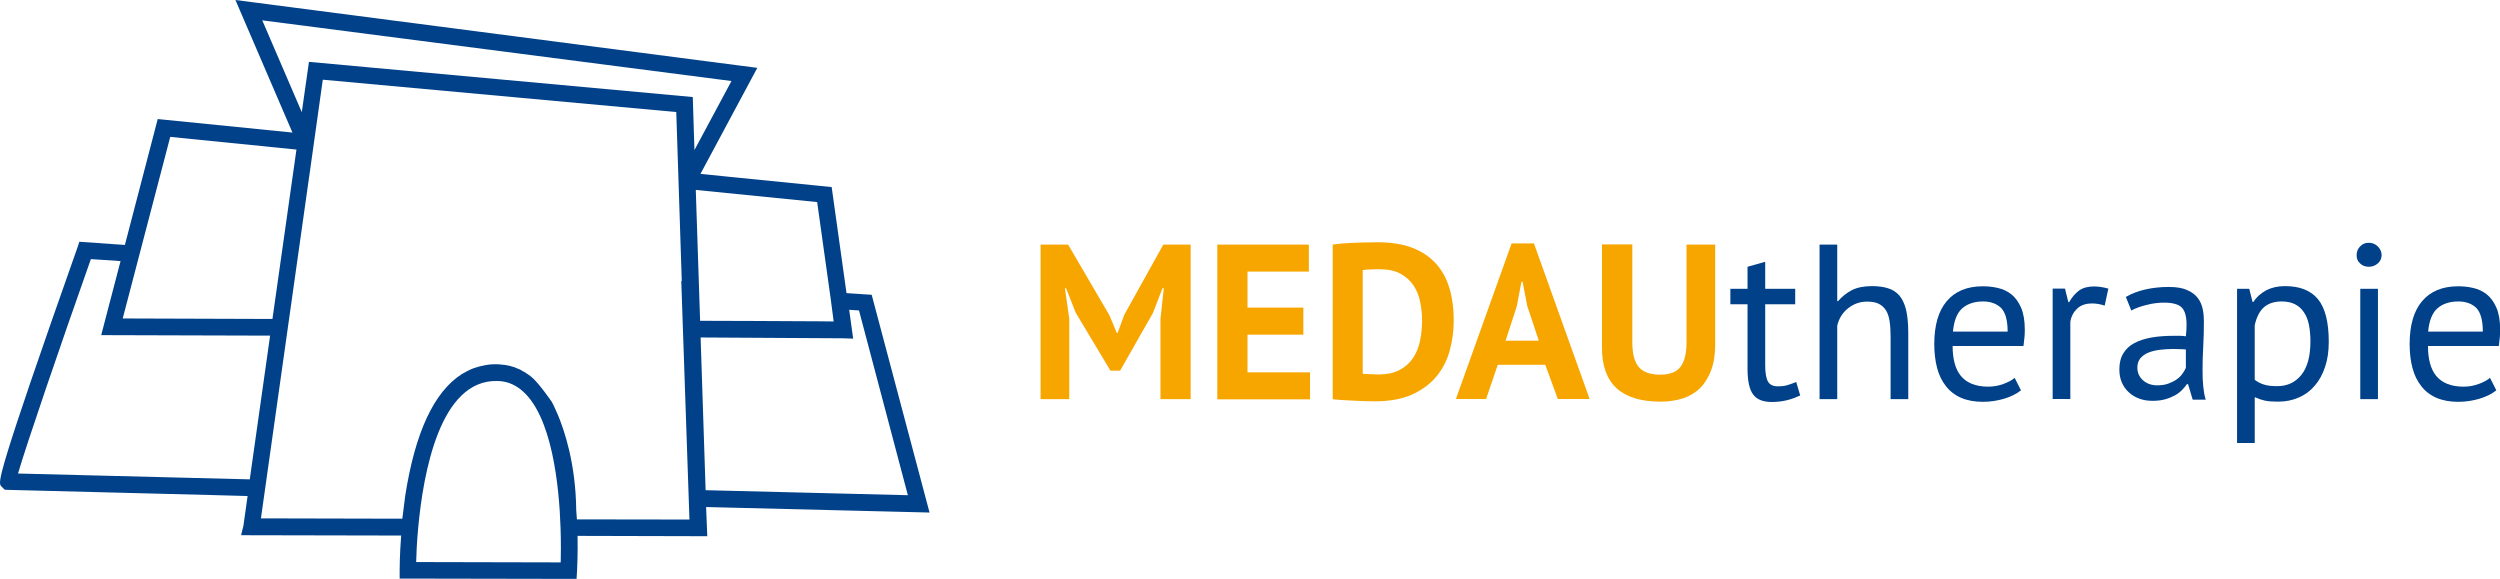
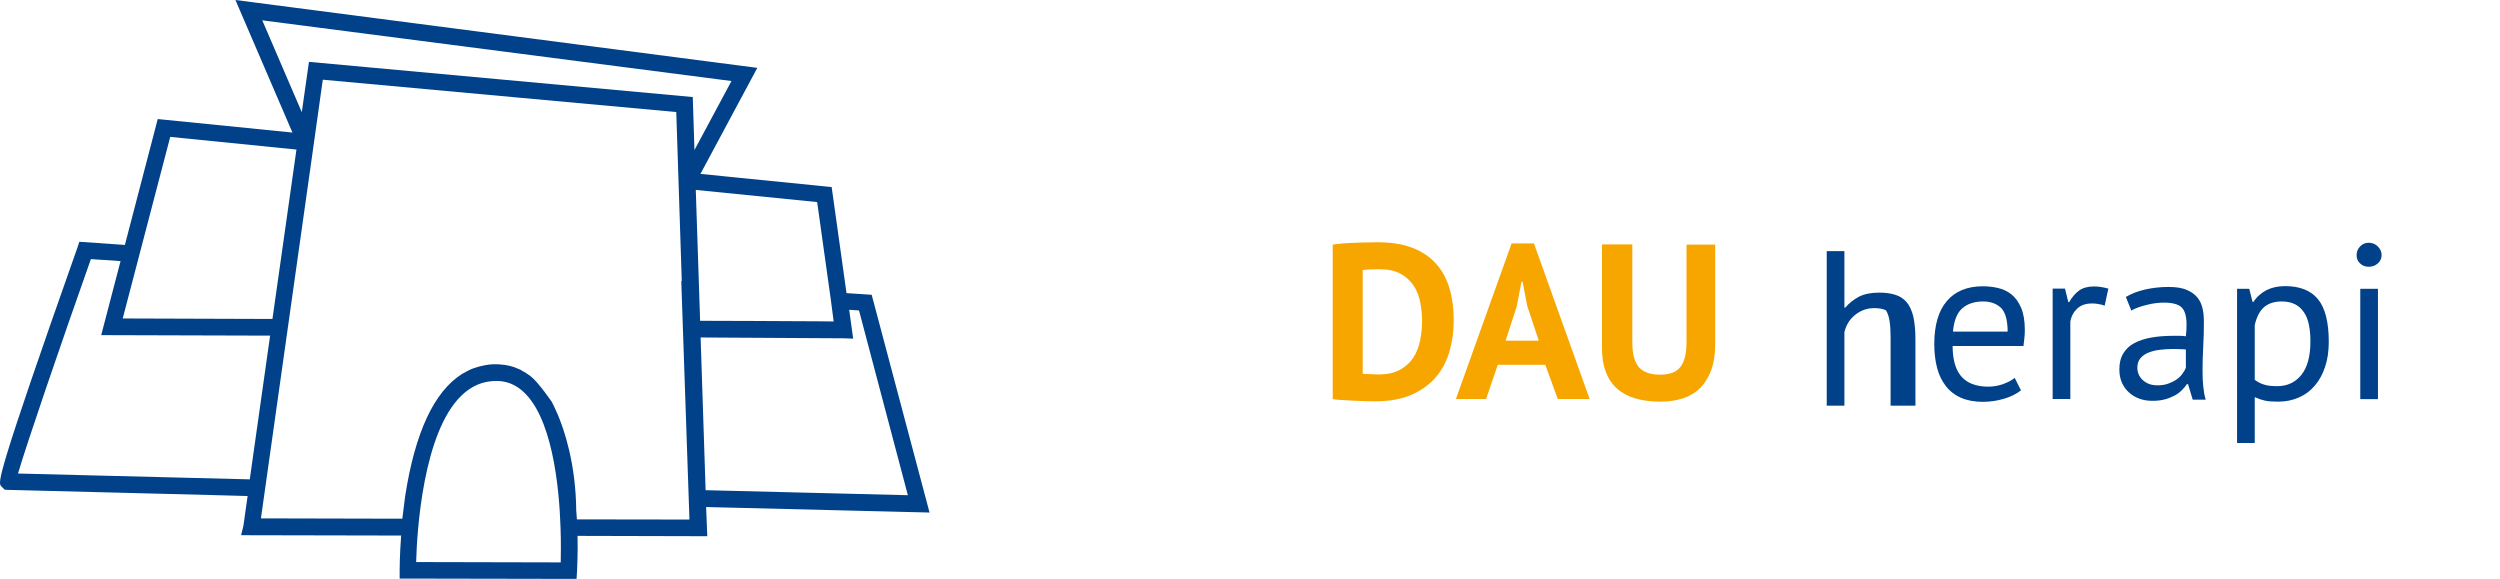
<svg xmlns="http://www.w3.org/2000/svg" version="1.1" x="0px" y="0px" viewBox="0 0 1499.4 347.3" style="enable-background:new 0 0 1499.4 347.3;" xml:space="preserve">
  <style type="text/css">
	.Grün_x0020_bogenförmig{fill:url(#SVGID_1_);stroke:#FFFFFF;stroke-width:0.25;stroke-miterlimit:1;}
	.st0{fill:#F7A600;}
	.st1{fill:#004189;}
</style>
  <linearGradient id="SVGID_1_" gradientUnits="userSpaceOnUse" x1="447.301" y1="-400.207" x2="448.008" y2="-400.914">
    <stop offset="0" style="stop-color:#16A137" />
    <stop offset="0.983" style="stop-color:#23371C" />
  </linearGradient>
  <g id="Signet">
-     <path class="st0" d="M696,191.3l2-18.4h-0.8l-5.7,14.8l-19.7,34.6H666l-20.8-34.7l-5.8-14.7h-0.7l2.6,18.3v48.2h-17.2v-92.7h16.5   l24.8,42.4l4.4,10.6h0.5l4-10.9l23.4-42.1h16.4v92.7H696V191.3z" />
-     <path class="st0" d="M730.1,146.7H785v16.2h-36.8v21.6h33.5v16.2h-33.5v22.6h37.5v16.2h-55.6V146.7z" />
    <path class="st0" d="M799.2,146.7c1.9-0.3,3.9-0.5,6.3-0.7c2.3-0.2,4.7-0.3,7.2-0.4c2.5-0.1,4.9-0.2,7.2-0.2c2.3,0,4.4-0.1,6.3-0.1   c8.2,0,15.2,1.1,21.1,3.4c5.8,2.3,10.5,5.5,14.2,9.7c3.6,4.1,6.3,9.1,7.9,14.8c1.7,5.7,2.5,12,2.5,18.9c0,6.3-0.8,12.3-2.4,18.1   c-1.6,5.8-4.2,11-7.9,15.5c-3.7,4.5-8.6,8.1-14.6,10.9c-6,2.7-13.5,4.1-22.4,4.1c-1.4,0-3.3,0-5.6-0.1c-2.3-0.1-4.8-0.2-7.3-0.3   c-2.5-0.1-4.9-0.3-7.2-0.4c-2.3-0.1-4-0.3-5.2-0.5V146.7z M827.6,161.5c-1.9,0-3.9,0-5.9,0.1c-2,0.1-3.5,0.2-4.4,0.4v62.1   c0.4,0.1,0.9,0.2,1.8,0.2c0.8,0,1.7,0.1,2.7,0.1c1,0,1.9,0.1,2.8,0.1c0.9,0,1.5,0.1,2,0.1c5.1,0,9.4-0.9,12.8-2.7   c3.4-1.8,6.1-4.2,8.1-7.2c2-3,3.4-6.5,4.2-10.4c0.8-3.9,1.2-8,1.2-12.1c0-3.6-0.4-7.3-1.1-10.9c-0.7-3.7-2-7-3.9-9.9   c-1.9-2.9-4.5-5.3-7.7-7.1C836.8,162.4,832.7,161.5,827.6,161.5z" />
    <path class="st0" d="M926.8,218.8h-28.5l-7,20.5h-18.1l33.4-93.3h13.4l33.4,93.3h-19.1L926.8,218.8z M903,204.3h19.9l-6.9-20.7   l-2.8-14.6h-0.7l-2.8,14.7L903,204.3z" />
    <path class="st0" d="M1011.5,146.7h17.2v59.8c0,6-0.8,11.2-2.4,15.5c-1.6,4.3-3.8,7.9-6.6,10.7c-2.8,2.8-6.3,4.9-10.3,6.2   c-4.1,1.3-8.5,2-13.4,2c-23.5,0-35.2-10.7-35.2-32.2v-62.1H979v58.5c0,3.6,0.3,6.7,1,9.2s1.7,4.5,3.1,6.1c1.4,1.5,3.2,2.6,5.3,3.3   c2.1,0.7,4.6,1,7.4,1c5.6,0,9.6-1.5,12-4.6c2.5-3.1,3.7-8.1,3.7-15V146.7z" />
-     <path class="st1" d="M1037.8,173.2h10.3V160l10.6-3v16.2h18v9.3h-18v36.7c0,4.6,0.6,7.8,1.7,9.7c1.1,1.9,3.1,2.8,5.8,2.8   c2.3,0,4.2-0.2,5.8-0.7c1.6-0.5,3.4-1.1,5.3-1.9l2.4,8.1c-2.4,1.1-5,2.1-7.8,2.8c-2.8,0.7-5.9,1.1-9.1,1.1c-5.4,0-9.2-1.5-11.4-4.6   c-2.2-3-3.3-8.1-3.3-15.3v-38.7h-10.3V173.2z" />
-     <path class="st1" d="M1133.9,239.4v-37.7c0-3.4-0.2-6.5-0.6-9.1c-0.4-2.6-1.1-4.8-2.2-6.5c-1.1-1.7-2.5-3-4.3-3.9   c-1.8-0.9-4.2-1.3-7.1-1.3c-4.1,0-7.9,1.3-11.3,4c-3.4,2.7-5.5,6.2-6.5,10.4v44.1h-10.6v-92.7h10.6v33.9h0.5   c2.3-2.7,5.1-4.9,8.3-6.6c3.2-1.6,7.2-2.4,12-2.4c3.7,0,6.9,0.4,9.7,1.3c2.7,0.8,5,2.3,6.8,4.4c1.8,2.1,3.1,5,4,8.5   c0.8,3.6,1.3,8.1,1.3,13.6v40H1133.9z" />
+     <path class="st1" d="M1133.9,239.4v-37.7c0-3.4-0.2-6.5-0.6-9.1c-0.4-2.6-1.1-4.8-2.2-6.5c-1.8-0.9-4.2-1.3-7.1-1.3c-4.1,0-7.9,1.3-11.3,4c-3.4,2.7-5.5,6.2-6.5,10.4v44.1h-10.6v-92.7h10.6v33.9h0.5   c2.3-2.7,5.1-4.9,8.3-6.6c3.2-1.6,7.2-2.4,12-2.4c3.7,0,6.9,0.4,9.7,1.3c2.7,0.8,5,2.3,6.8,4.4c1.8,2.1,3.1,5,4,8.5   c0.8,3.6,1.3,8.1,1.3,13.6v40H1133.9z" />
    <path class="st1" d="M1212.1,234.1c-2.6,2.1-6,3.8-10,5c-4,1.2-8.3,1.9-12.8,1.9c-5,0-9.4-0.8-13.1-2.4c-3.7-1.6-6.8-4-9.1-7   c-2.4-3-4.2-6.7-5.3-10.9c-1.1-4.2-1.7-9-1.7-14.3c0-11.3,2.5-19.9,7.5-25.8c5-5.9,12.2-8.9,21.6-8.9c3,0,6,0.3,9,1   c3,0.7,5.7,1.9,8.1,3.8c2.4,1.9,4.3,4.5,5.8,7.9c1.5,3.4,2.3,7.9,2.3,13.4c0,2.9-0.3,6.1-0.8,9.7h-42.5c0,3.9,0.4,7.3,1.2,10.3   c0.8,3,2,5.5,3.7,7.6c1.7,2.1,3.9,3.7,6.6,4.8c2.7,1.1,6,1.7,9.9,1.7c3,0,6-0.5,9-1.6c3-1.1,5.3-2.3,6.8-3.7L1212.1,234.1z    M1189.4,180.8c-5.2,0-9.4,1.4-12.5,4.1c-3.1,2.7-5,7.4-5.6,14h32.8c0-6.7-1.3-11.4-3.8-14.1C1197.6,182.2,1194,180.8,1189.4,180.8   z" />
    <path class="st1" d="M1262.3,183.3c-2.6-0.9-5.2-1.3-7.5-1.3c-3.8,0-6.8,1-9,3.1c-2.2,2.1-3.6,4.7-4.1,7.9v46.3h-10.6v-66.2h7.4   l2,8.1h0.5c1.7-3,3.7-5.3,6-7c2.3-1.6,5.3-2.4,8.9-2.4c2.6,0,5.4,0.4,8.6,1.3L1262.3,183.3z" />
    <path class="st1" d="M1275,178.1c3.4-2,7.3-3.5,11.7-4.5c4.5-1,9.1-1.5,14-1.5c4.6,0,8.3,0.6,11.1,1.9c2.8,1.2,4.9,2.8,6.4,4.8   c1.5,2,2.4,4.2,2.9,6.6c0.5,2.4,0.7,4.8,0.7,7.1c0,5.3-0.1,10.5-0.4,15.5c-0.3,5-0.4,9.8-0.4,14.3c0,3.3,0.1,6.4,0.4,9.3   c0.3,2.9,0.7,5.6,1.5,8.1h-7.8l-2.8-9.3h-0.7c-0.8,1.2-1.8,2.4-3,3.6c-1.2,1.2-2.6,2.3-4.3,3.2c-1.7,0.9-3.6,1.7-5.8,2.3   c-2.2,0.6-4.7,0.9-7.5,0.9c-2.8,0-5.5-0.4-7.9-1.3c-2.4-0.9-4.5-2.1-6.3-3.8c-1.8-1.6-3.2-3.6-4.2-5.9c-1-2.3-1.5-4.9-1.5-7.8   c0-3.9,0.8-7.1,2.4-9.7c1.6-2.6,3.8-4.7,6.7-6.2c2.9-1.5,6.3-2.6,10.3-3.3c4-0.7,8.5-1,13.3-1c1.2,0,2.4,0,3.6,0   c1.2,0,2.4,0.1,3.6,0.3c0.3-2.6,0.4-5,0.4-7.1c0-4.9-1-8.3-2.9-10.2c-1.9-1.9-5.5-2.9-10.6-2.9c-1.5,0-3.1,0.1-4.8,0.3   c-1.7,0.2-3.5,0.5-5.3,1c-1.8,0.4-3.5,0.9-5.2,1.5c-1.6,0.6-3.1,1.2-4.3,2L1275,178.1z M1293.8,231.1c2.5,0,4.7-0.3,6.6-1   c1.9-0.7,3.6-1.5,5-2.5c1.4-1,2.6-2.1,3.5-3.4c0.9-1.2,1.6-2.4,2.1-3.6v-11c-1.2-0.1-2.5-0.2-3.8-0.2c-1.3,0-2.5-0.1-3.8-0.1   c-2.7,0-5.4,0.2-8,0.5c-2.6,0.3-4.9,0.9-6.9,1.7c-2,0.8-3.6,2-4.8,3.4c-1.2,1.5-1.8,3.3-1.8,5.5c0,3.1,1.1,5.6,3.3,7.6   C1287.5,230.1,1290.4,231.1,1293.8,231.1z" />
    <path class="st1" d="M1341.7,173.2h7.3l2,7.9h0.5c2-3.1,4.7-5.4,7.9-7.1c3.2-1.6,6.9-2.4,11.1-2.4c8.8,0,15.4,2.6,19.7,7.8   c4.3,5.2,6.5,13.7,6.5,25.6c0,5.6-0.7,10.6-2.2,15c-1.5,4.5-3.5,8.2-6.2,11.3c-2.6,3.1-5.8,5.5-9.6,7.1c-3.8,1.7-7.9,2.5-12.5,2.5   c-3.3,0-5.8-0.2-7.7-0.6c-1.9-0.4-4-1.1-6.2-2.1v27.5h-10.6V173.2z M1368.5,180.8c-4.5,0-8.1,1.2-10.7,3.5   c-2.6,2.3-4.4,5.9-5.5,10.7v32.8c1.6,1.2,3.4,2.2,5.4,2.8c2,0.7,4.7,1,8.1,1c6.1,0,10.9-2.3,14.5-6.8c3.6-4.5,5.4-11.2,5.4-20.1   c0-3.6-0.3-6.9-0.9-9.9c-0.6-3-1.6-5.5-3-7.5c-1.4-2.1-3.1-3.7-5.3-4.8C1374.3,181.4,1371.7,180.8,1368.5,180.8z" />
    <path class="st1" d="M1413.4,153c0-2,0.7-3.8,2.1-5.2c1.4-1.5,3.1-2.2,5.2-2.2c2.1,0,3.9,0.7,5.4,2.2c1.5,1.5,2.3,3.2,2.3,5.2   c0,2-0.8,3.7-2.3,5c-1.5,1.3-3.3,2-5.4,2c-2.1,0-3.9-0.7-5.2-2C1414,156.7,1413.4,155.1,1413.4,153z M1415.6,173.2h10.6v66.2h-10.6   V173.2z" />
-     <path class="st1" d="M1497.2,234.1c-2.6,2.1-6,3.8-10,5c-4,1.2-8.3,1.9-12.8,1.9c-5,0-9.4-0.8-13.1-2.4c-3.7-1.6-6.8-4-9.1-7   c-2.4-3-4.2-6.7-5.3-10.9c-1.1-4.2-1.7-9-1.7-14.3c0-11.3,2.5-19.9,7.5-25.8c5-5.9,12.2-8.9,21.6-8.9c3,0,6,0.3,9,1   c3,0.7,5.7,1.9,8.1,3.8c2.4,1.9,4.3,4.5,5.8,7.9c1.5,3.4,2.3,7.9,2.3,13.4c0,2.9-0.3,6.1-0.8,9.7h-42.5c0,3.9,0.4,7.3,1.2,10.3   c0.8,3,2,5.5,3.7,7.6c1.7,2.1,3.9,3.7,6.6,4.8c2.7,1.1,6,1.7,9.9,1.7c3,0,6-0.5,9-1.6c3-1.1,5.3-2.3,6.8-3.7L1497.2,234.1z    M1474.4,180.8c-5.2,0-9.4,1.4-12.5,4.1c-3.1,2.7-5,7.4-5.6,14h32.8c0-6.7-1.3-11.4-3.8-14.1   C1482.7,182.2,1479.1,180.8,1474.4,180.8z" />
    <path class="st1" d="M423.5,304.1l134,3.3l-34.7-130.6l-15.1-1l-8.9-63.6l-78.7-7.9l34.1-63.6L141.2,0l34.2,79.5l-80.8-8.1   l-19.7,75.5L47.6,145l-1.2,3.6C-2.5,287-1.1,289.1,0.6,291.5l2.2,2.2l1.8,0.1c0.6,0,47.1,1.2,122,3.1l21.9,0.6l-2.5,17.8l-1.4,5.7   l96,0.2c-0.9,11.7-0.9,19.9-0.9,20.9l0,4.9l106.1,0.2l0.3-4.9c0.1-2.4,0.5-10.3,0.3-20.9l77.8,0.2L423.5,304.1z M102.1,82.1   l75.7,7.6l-14.4,101.6l-89.8-0.3L102.1,82.1z M10.8,284c5.1-17.5,24.7-74.8,43.7-128.6l17.8,1.2L60.7,201l101.3,0.3l-12.2,86.2   C128.4,287,35.3,284.6,10.8,284z M336.3,337.3l-86.7-0.2c0.1-4.4,0.4-11.7,1.2-20.4c3.1-33.4,13.1-89.1,47.5-88.2   c5.3,0.1,9.8,1.8,14,5.1c18.9,14.9,23.1,58.4,23.9,83C336.5,325.4,336.4,332.7,336.3,337.3z M346,311.5l-0.4-5.5c0,0,0,0,0,0   c-0.3-27.9-7.1-48-11.3-57.9c0,0,0-0.1-0.1-0.1c-1.8-4.3-3.2-6.9-3.2-6.9s-8.2-12-12.7-15.4c-0.2-0.1-0.4-0.3-0.5-0.4   c-0.4-0.3-0.8-0.6-1.2-0.8l0,0c-0.2-0.1-0.4-0.3-0.6-0.4l0,0l-1-0.7c-0.4-0.2-0.8-0.4-1.2-0.7l0,0.1c-0.2-0.1-0.5-0.2-0.7-0.4   l0-0.1c-0.4-0.2-0.7-0.4-1.1-0.6c-0.5-0.2-0.9-0.4-1.4-0.6l0,0c-0.2-0.1-0.5-0.2-0.7-0.2l0-0.1l-1-0.4c-0.6-0.2-1.1-0.4-2.3-0.7   l-1-0.3c-0.7-0.1-1.3-0.3-2.6-0.5h0c-0.2,0-0.5-0.1-0.7-0.1l-0.1,0c-0.1,0-0.1,0-0.2,0c-7.1-1-12.2,0.5-12.2,0.5l0,0   c-0.6,0.1-1.1,0.2-1.9,0.4l-1.1,0.3c-0.7,0.2-1.4,0.5-2.5,0.8l-0.9,0.3c-0.8,0.3-1.6,0.7-2.4,1.1l-0.8,0.4c-0.9,0.5-1.8,1-3.1,1.7   c-16.8,10.6-28.2,35.2-34.1,73.3l-1.7,13.5l-84.8-0.2l28.9-204.8l0,0.1l8.2-58.4l212,19.4l3.3,101.4l-0.3,0l4.9,143L346,311.5z    M415.5,58.2L185.3,37.1L181,67.3l-23.7-55.1l281.4,36.4l-22.2,41.4L415.5,58.2z M417.3,113.9l72.8,7.3l8.2,58.6h0l1.7,13l-9.2-0.1   c-9-0.1-22.1-0.1-39.2-0.2l-31.7-0.1L417.3,113.9z M420.2,202.4l85.6,0.5l5.9,0.2l-2.4-17.3l5.9,0.4L544.5,297l-121.3-3   L420.2,202.4z" />
  </g>
  <g id="Praxis_für_Logopädie">
</g>
  <g id="SBBZ">
</g>
  <g id="Coburg">
</g>
</svg>